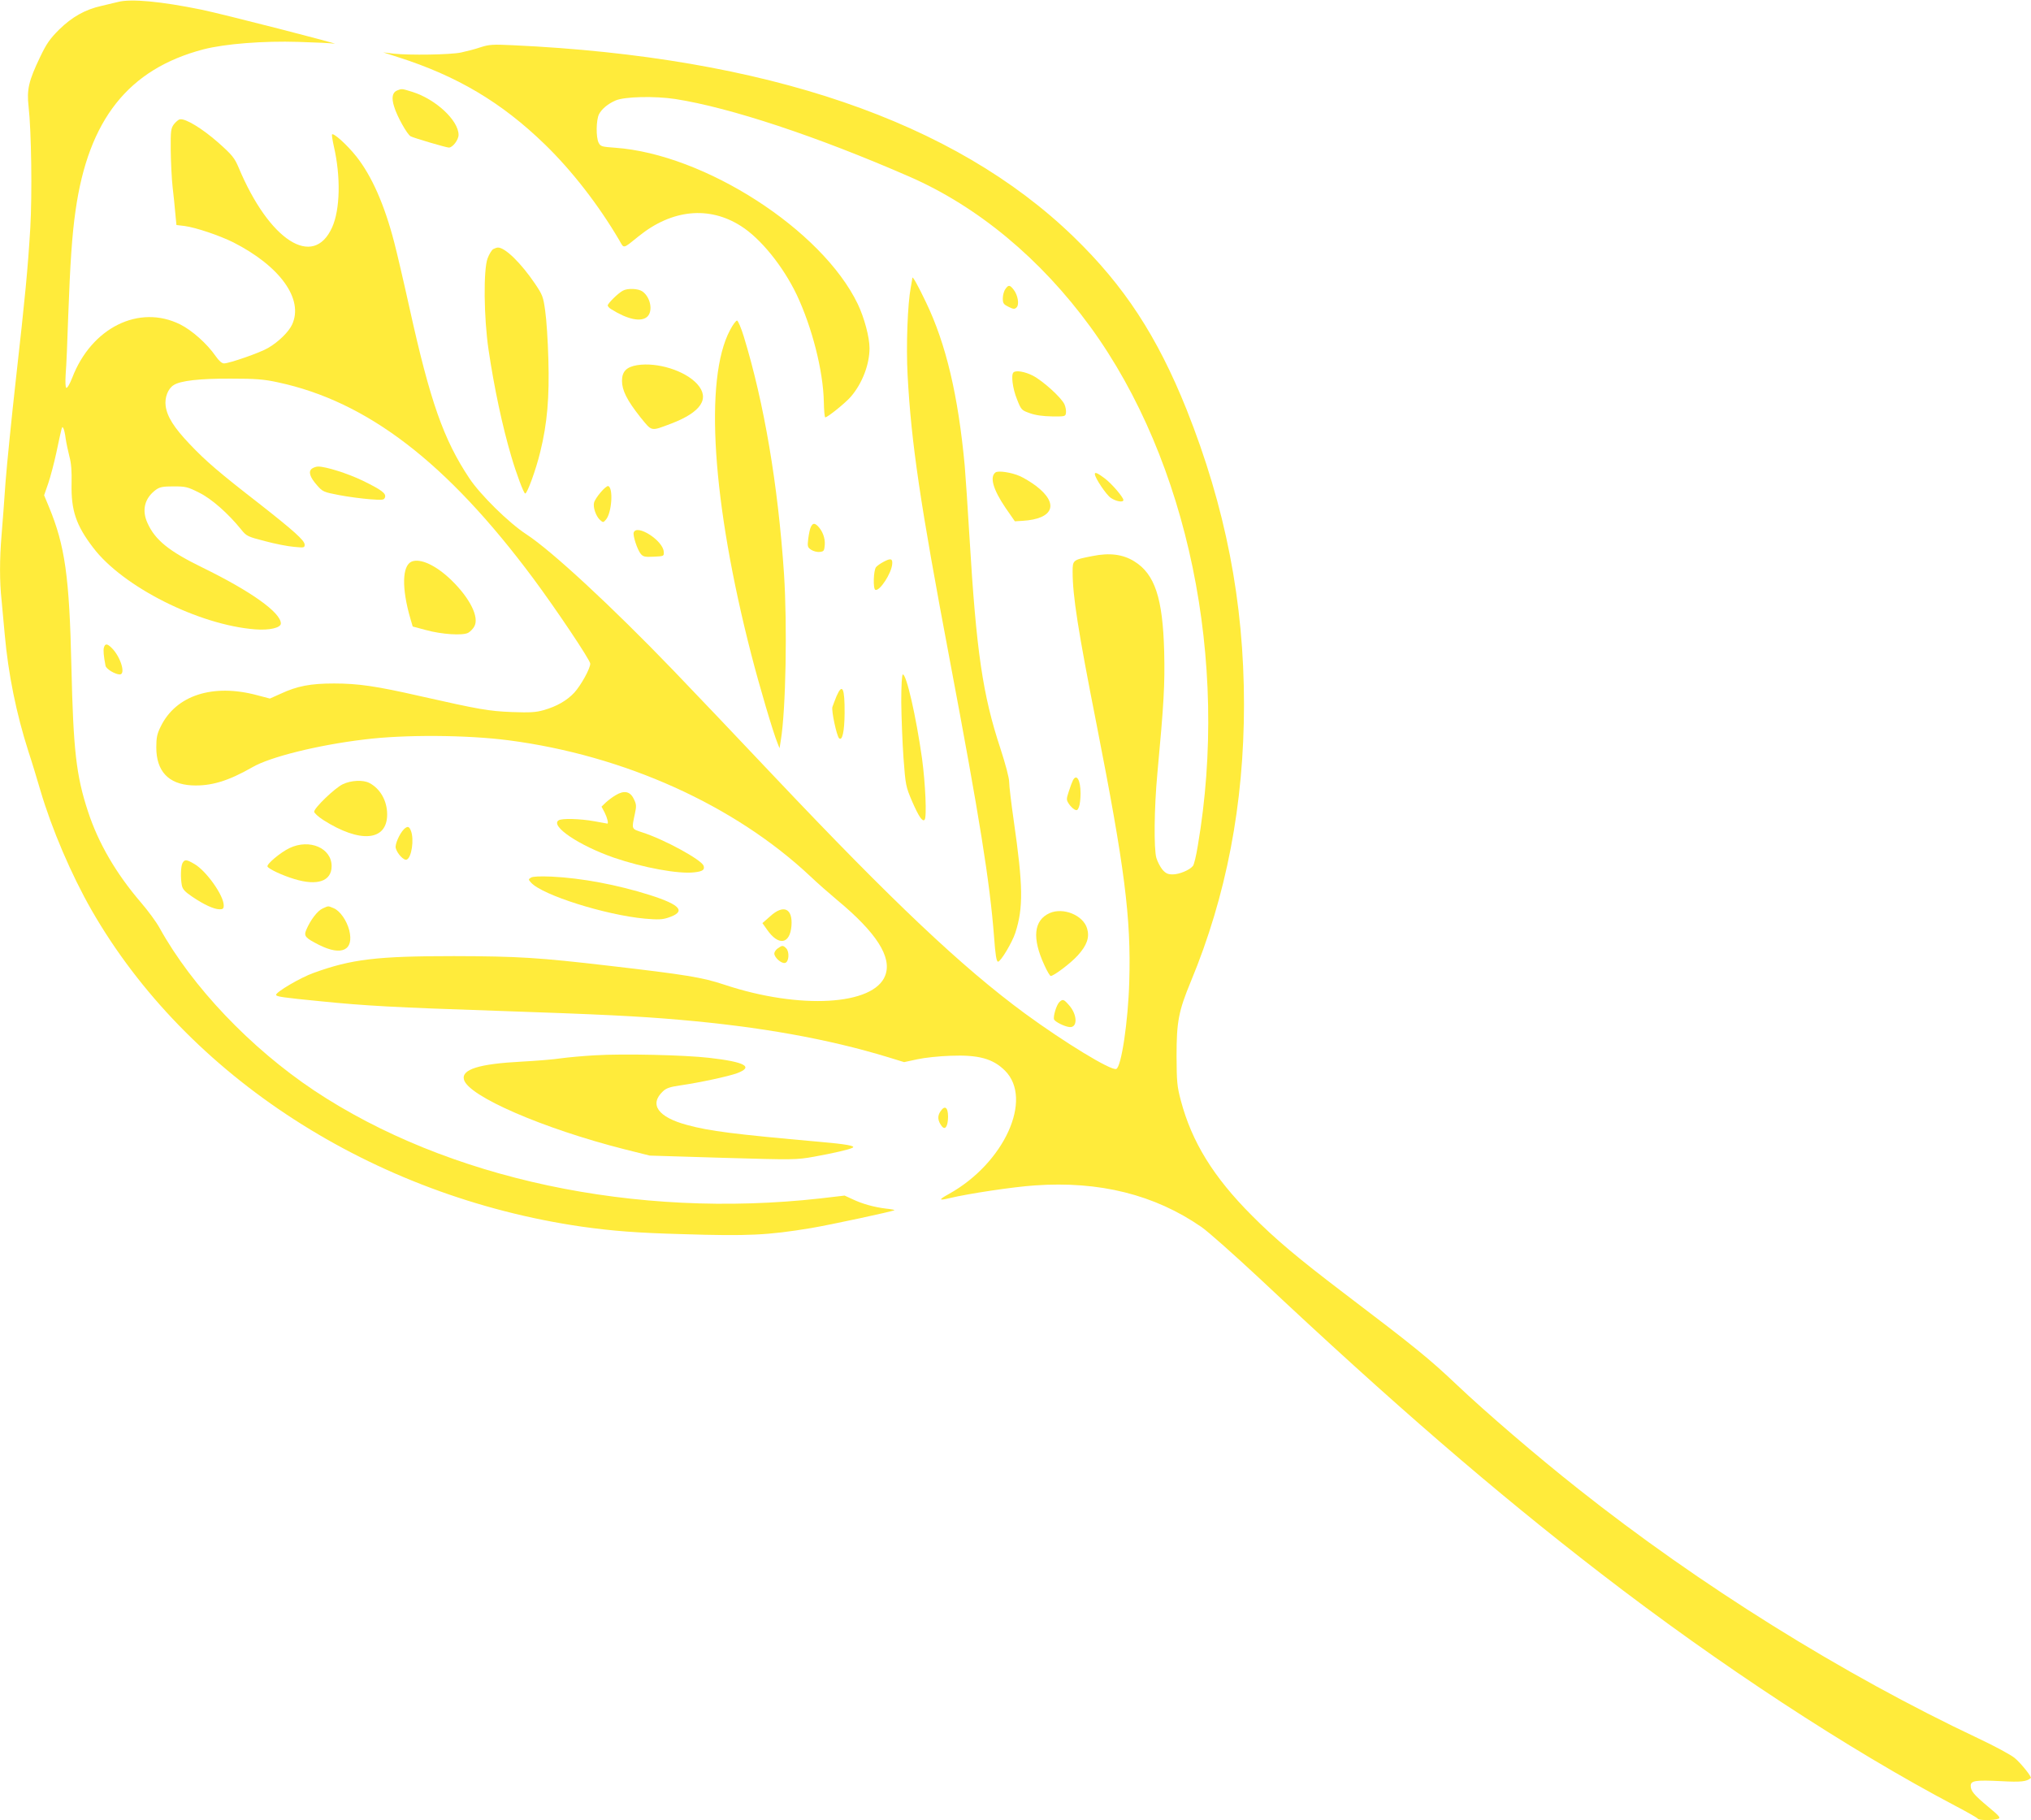
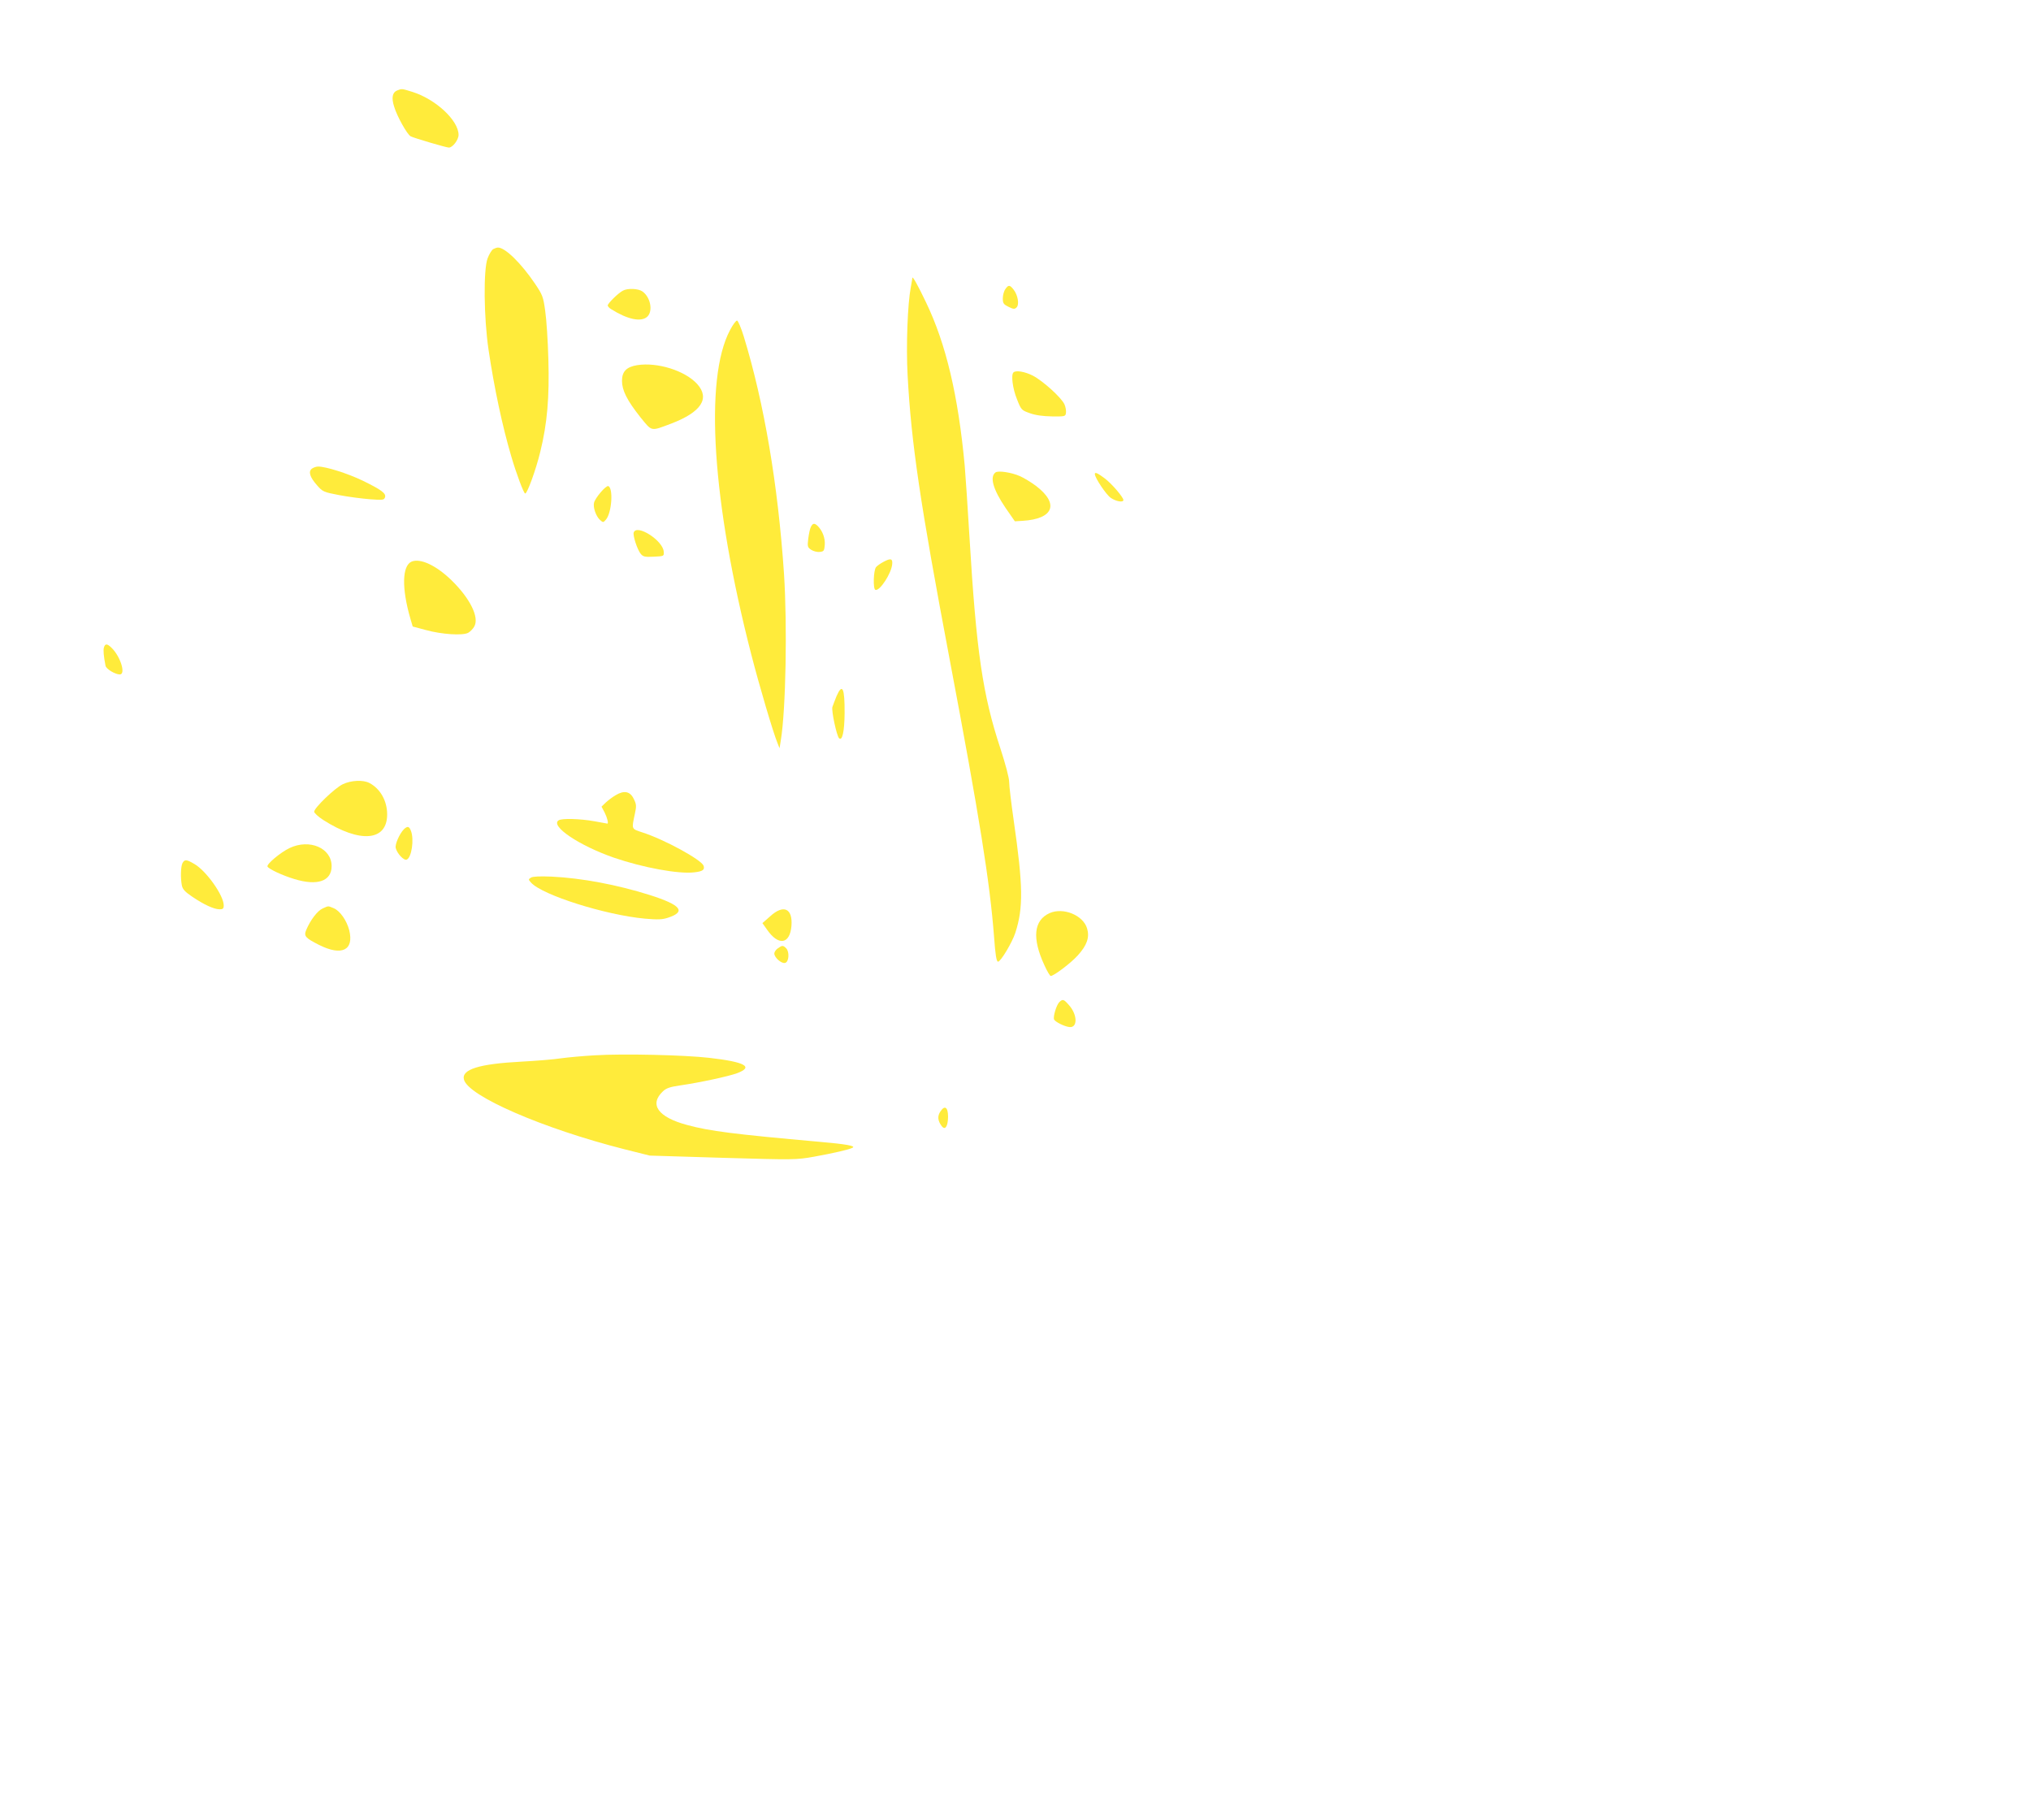
<svg xmlns="http://www.w3.org/2000/svg" version="1.0" width="1280pt" height="1147pt" viewBox="0 0 1280 1147" preserveAspectRatio="xMidYMid meet">
  <g transform="translate(0,1147) scale(0.1,-0.1)" fill="#ffeb3b" stroke="none">
-     <path d="M745 11458 c-22 -5 -69 -16 -105 -25 -104 -23 -186 -70 -267 -149 -59 -59 -80 -89 -121 -175 -71 -148 -84 -204 -72 -309 18 -156 23 -556 11 -765 -16 -263 -32 -431 -91 -956 -27 -241 -56 -531 -65 -645 -8 -115 -19 -265 -25 -334 -13 -156 -13 -295 0 -413 5 -51 14 -148 20 -217 22 -247 73 -498 149 -735 22 -66 55 -176 75 -244 72 -245 196 -534 323 -756 602 -1049 1772 -1804 3091 -1995 194 -27 342 -39 633 -47 414 -13 537 -7 809 38 120 20 520 106 527 113 2 2 -22 7 -54 10 -73 9 -147 29 -210 59 l-50 23 -154 -18 c-1165 -130 -2349 122 -3189 680 -400 267 -769 654 -974 1024 -20 37 -73 109 -117 160 -158 184 -269 375 -334 573 -75 227 -93 389 -105 915 -13 568 -40 760 -142 1007 l-30 72 26 75 c14 41 37 128 51 193 38 178 35 170 45 153 4 -8 11 -37 14 -65 4 -27 15 -77 23 -110 12 -42 16 -94 14 -175 -3 -166 28 -260 136 -401 187 -247 667 -488 1022 -515 89 -7 161 10 161 37 0 69 -188 203 -495 353 -211 103 -297 173 -345 279 -38 82 -19 158 53 211 24 17 43 21 111 21 75 0 89 -3 160 -39 78 -38 183 -130 267 -234 32 -40 40 -44 149 -72 63 -17 145 -33 183 -36 63 -6 67 -6 67 14 0 26 -68 87 -286 258 -250 194 -337 268 -439 376 -98 103 -142 172 -151 240 -7 52 14 108 50 131 42 28 165 42 361 41 157 0 208 -4 295 -23 565 -120 1067 -506 1610 -1235 145 -195 360 -516 360 -538 0 -31 -59 -137 -100 -182 -46 -50 -112 -88 -194 -111 -49 -14 -85 -16 -200 -12 -147 6 -204 16 -581 101 -272 62 -387 79 -540 79 -148 0 -232 -16 -337 -65 l-67 -30 -80 21 c-279 75 -512 0 -608 -197 -23 -46 -28 -70 -28 -132 0 -149 76 -231 223 -239 121 -6 230 27 382 114 111 65 413 140 705 175 254 32 648 29 910 -5 730 -95 1426 -409 1904 -859 42 -40 116 -105 165 -146 250 -207 349 -362 305 -477 -71 -189 -539 -216 -1014 -58 -138 46 -242 63 -725 119 -446 52 -574 60 -980 61 -484 0 -645 -19 -884 -106 -82 -29 -236 -120 -236 -138 0 -11 40 -17 275 -40 286 -29 466 -39 1125 -61 641 -22 875 -33 1140 -56 510 -44 936 -120 1317 -236 l101 -31 84 18 c45 10 139 20 208 22 177 7 268 -18 344 -94 179 -179 -5 -583 -354 -777 -67 -37 -65 -43 5 -26 116 28 401 71 536 80 407 29 756 -58 1051 -262 42 -29 206 -175 365 -323 840 -789 1480 -1342 2153 -1861 745 -575 1562 -1110 2232 -1463 76 -40 140 -76 143 -82 7 -11 101 -11 129 0 16 6 6 18 -63 75 -91 76 -111 100 -111 133 0 32 30 37 190 29 129 -7 162 -3 189 20 7 6 -62 93 -102 126 -24 20 -126 75 -228 123 -856 404 -1756 965 -2524 1574 -262 207 -578 479 -760 651 -177 168 -263 238 -720 585 -284 216 -427 336 -575 485 -242 242 -379 464 -448 725 -24 90 -26 118 -27 280 0 218 13 284 90 470 224 539 335 1119 335 1745 0 648 -117 1245 -362 1860 -185 461 -392 778 -711 1087 -752 729 -1939 1134 -3534 1208 -127 6 -149 5 -205 -13 -35 -12 -90 -26 -123 -33 -67 -14 -324 -18 -425 -7 l-65 8 90 -29 c375 -119 656 -286 929 -551 170 -165 338 -381 469 -604 31 -54 20 -57 123 26 208 168 442 192 643 64 124 -78 265 -252 352 -433 97 -206 167 -479 171 -675 1 -54 5 -98 9 -98 15 0 130 93 162 131 71 83 117 202 117 305 0 69 -33 192 -74 278 -225 468 -966 945 -1529 985 -84 6 -92 8 -104 31 -18 35 -16 144 2 180 17 33 56 66 105 87 55 24 244 29 376 9 346 -54 893 -235 1475 -489 431 -188 828 -518 1141 -947 616 -846 876 -2104 677 -3269 -10 -63 -24 -121 -31 -128 -21 -26 -86 -53 -127 -53 -31 0 -44 6 -65 30 -14 17 -31 50 -38 73 -17 57 -14 318 6 532 41 442 48 561 43 770 -9 337 -59 488 -189 568 -71 44 -155 55 -263 33 -124 -24 -125 -25 -125 -99 0 -152 34 -369 150 -957 178 -906 219 -1222 207 -1625 -7 -251 -50 -539 -82 -551 -32 -13 -329 169 -575 349 -397 292 -830 701 -1574 1487 -231 245 -521 549 -642 675 -386 401 -768 755 -928 859 -109 71 -289 248 -358 352 -163 245 -247 484 -378 1077 -38 172 -81 355 -95 408 -62 240 -143 422 -240 544 -59 74 -147 153 -153 137 -1 -5 4 -39 12 -74 44 -191 40 -398 -11 -511 -118 -262 -396 -84 -589 377 -26 61 -40 79 -129 158 -99 87 -206 153 -241 146 -9 -1 -26 -16 -38 -31 -19 -26 -21 -41 -20 -165 1 -75 6 -180 12 -232 6 -52 14 -127 17 -166 l7 -72 51 -6 c73 -10 220 -60 307 -103 295 -150 445 -358 371 -518 -21 -46 -86 -110 -152 -148 -48 -29 -244 -97 -277 -97 -14 0 -32 16 -53 46 -54 78 -148 162 -224 200 -259 128 -559 -21 -680 -337 -15 -38 -31 -66 -37 -63 -6 4 -7 38 -4 88 4 44 11 209 16 366 12 328 24 510 46 662 81 575 334 893 806 1017 136 35 378 54 598 47 107 -3 209 -8 225 -11 76 -13 -707 188 -835 214 -254 52 -444 70 -525 49z" />
    <path d="M2503 10900 c-30 -12 -37 -46 -19 -102 18 -61 82 -175 104 -187 21 -11 225 -71 241 -71 24 0 61 49 61 80 0 91 -144 225 -291 271 -68 21 -66 21 -96 9z" />
    <path d="M3108 9900 c-9 -6 -25 -31 -35 -58 -27 -71 -24 -374 6 -576 35 -237 87 -482 143 -671 32 -110 79 -235 88 -235 13 0 68 151 95 263 44 178 58 345 51 582 -3 116 -12 253 -20 306 -12 89 -17 101 -64 171 -88 130 -189 229 -234 228 -7 0 -21 -5 -30 -10z" />
    <path d="M5750 9719 c0 -4 -5 -31 -10 -60 -20 -104 -30 -368 -20 -553 23 -428 79 -807 265 -1791 190 -1007 253 -1400 280 -1750 8 -112 15 -155 25 -155 17 0 89 121 109 182 51 158 49 295 -10 706 -16 111 -29 221 -29 245 0 25 -23 112 -55 210 -112 339 -152 612 -195 1332 -11 187 -25 390 -30 450 -41 442 -118 769 -245 1032 -49 103 -85 167 -85 152z" />
    <path d="M6336 9648 c-9 -12 -16 -39 -16 -58 0 -32 5 -38 37 -54 31 -15 38 -15 50 -3 18 18 8 78 -19 112 -24 31 -33 31 -52 3z" />
    <path d="M3925 9638 c-29 -15 -95 -80 -95 -93 0 -5 10 -17 23 -24 102 -64 187 -82 226 -47 38 35 21 124 -31 160 -26 18 -94 21 -123 4z" />
    <path d="M4601 9390 c-164 -307 -113 -1087 134 -2045 51 -198 138 -493 166 -560 l12 -30 8 50 c32 196 41 725 20 1050 -38 562 -125 1074 -253 1493 -17 56 -37 102 -43 102 -7 0 -27 -27 -44 -60z" />
    <path d="M4016 9169 c-68 -11 -96 -40 -96 -99 0 -60 32 -123 115 -228 76 -93 63 -91 196 -41 188 72 245 158 163 249 -76 84 -250 139 -378 119z" />
    <path d="M6387 9123 c-16 -15 -5 -102 22 -168 27 -69 29 -70 82 -89 36 -13 83 -19 139 -20 82 -1 85 0 88 22 2 13 -2 37 -9 53 -17 41 -136 149 -200 182 -51 26 -108 35 -122 20z" />
    <path d="M1966 8517 c-24 -18 -14 -53 32 -105 36 -41 41 -43 140 -62 57 -11 144 -22 193 -26 80 -6 89 -5 95 11 10 25 -21 48 -142 107 -94 45 -230 88 -279 88 -12 0 -29 -6 -39 -13z" />
    <path d="M6274 8493 c-38 -28 -15 -108 63 -223 l59 -85 49 3 c196 12 232 108 83 221 -30 22 -75 50 -101 61 -52 23 -136 36 -153 23z" />
    <path d="M6900 8483 c0 -24 72 -131 100 -150 33 -23 80 -31 80 -14 0 17 -72 102 -117 136 -45 34 -63 42 -63 28z" />
    <path d="M3786 8368 c-20 -23 -39 -52 -42 -65 -8 -29 12 -86 37 -109 20 -18 21 -18 39 3 36 45 46 199 13 210 -6 2 -27 -15 -47 -39z" />
    <path d="M5111 8151 c-6 -10 -13 -44 -17 -74 -6 -51 -5 -56 19 -72 14 -9 38 -15 54 -13 25 3 28 7 31 45 3 42 -14 87 -43 117 -21 21 -32 20 -44 -3z" />
    <path d="M3994 8115 c-7 -18 22 -108 44 -135 15 -18 26 -21 82 -18 65 3 65 3 63 32 -5 70 -169 175 -189 121z" />
    <path d="M5569 7930 c-19 -10 -41 -25 -48 -34 -16 -19 -20 -138 -4 -143 27 -10 102 105 106 163 3 34 -9 38 -54 14z" />
    <path d="M2594 7931 c-60 -26 -63 -168 -8 -358 l15 -51 82 -22 c102 -28 232 -36 267 -18 13 7 31 25 39 40 33 58 -27 178 -144 292 -96 93 -196 140 -251 117z" />
    <path d="M655 7390 c-5 -17 -2 -53 10 -115 4 -21 61 -55 90 -55 39 0 5 111 -50 166 -29 29 -42 30 -50 4z" />
-     <path d="M5680 7048 c1 -95 7 -254 14 -353 13 -175 15 -182 54 -274 42 -96 65 -131 79 -117 15 15 5 230 -16 386 -38 268 -98 530 -121 530 -6 0 -10 -69 -10 -172z" />
+     <path d="M5680 7048 z" />
    <path d="M5272 7083 c-11 -27 -22 -57 -26 -68 -7 -24 27 -182 42 -197 20 -20 34 42 35 157 1 160 -14 193 -51 108z" />
-     <path d="M6762 6553 c-5 -10 -17 -41 -26 -70 -16 -49 -16 -53 0 -78 9 -14 25 -30 36 -36 15 -8 20 -5 28 16 6 15 10 53 10 86 0 83 -25 126 -48 82z" />
    <path d="M2160 6528 c-50 -24 -180 -149 -180 -173 0 -8 26 -32 57 -52 232 -148 403 -134 403 35 0 85 -43 162 -112 198 -40 21 -116 17 -168 -8z" />
    <path d="M3880 6459 c-19 -11 -47 -32 -62 -46 l-27 -26 20 -38 c16 -32 25 -69 17 -69 -2 0 -39 7 -83 15 -89 16 -203 19 -224 6 -56 -35 127 -159 349 -236 181 -62 406 -104 506 -92 53 6 67 16 58 42 -15 38 -245 164 -384 209 -72 24 -70 18 -49 117 11 50 10 61 -7 95 -23 48 -61 55 -114 23z" />
    <path d="M2545 6244 c-27 -28 -57 -95 -51 -118 9 -35 51 -80 69 -73 31 12 48 127 27 181 -11 30 -22 32 -45 10z" />
    <path d="M1825 6126 c-57 -27 -148 -103 -139 -117 9 -16 95 -56 168 -78 146 -45 236 -14 236 81 0 114 -139 174 -265 114z" />
    <path d="M1150 6031 c-11 -22 -13 -92 -4 -140 5 -25 20 -41 66 -72 74 -50 135 -78 171 -79 22 0 27 4 27 25 0 62 -109 216 -184 260 -51 30 -62 31 -76 6z" />
    <path d="M3347 5940 c-18 -11 -18 -12 0 -32 70 -78 468 -204 718 -227 81 -7 109 -6 145 6 116 38 83 80 -115 143 -206 65 -430 107 -619 116 -74 3 -117 1 -129 -6z" />
    <path d="M2033 5745 c-32 -14 -77 -73 -103 -135 -16 -39 -7 -50 82 -95 142 -71 220 -33 189 93 -16 62 -58 122 -98 139 -38 15 -30 16 -70 -2z" />
    <path d="M4854 5696 l-49 -43 29 -41 c72 -104 144 -93 154 23 9 111 -50 138 -134 61z" />
    <path d="M6615 5716 c-100 -45 -112 -157 -33 -328 17 -38 35 -68 40 -68 20 0 128 82 171 130 58 64 75 114 58 170 -25 83 -150 134 -236 96z" />
    <path d="M4902 5494 c-12 -8 -22 -23 -22 -33 0 -24 44 -64 67 -59 25 4 30 69 8 92 -20 20 -25 20 -53 0z" />
    <path d="M6676 5155 c-18 -18 -40 -91 -33 -109 6 -15 66 -45 97 -48 52 -6 51 77 -2 137 -34 39 -40 41 -62 20z" />
    <path d="M3750 4820 c-74 -4 -171 -13 -215 -19 -44 -7 -156 -16 -250 -21 -266 -14 -378 -49 -361 -113 26 -104 499 -309 1011 -439 l160 -40 460 -14 c449 -13 463 -13 575 7 117 21 227 46 244 57 19 11 -39 22 -211 37 -538 48 -690 67 -833 106 -183 49 -240 129 -152 212 21 20 45 28 107 37 125 18 305 57 360 77 107 40 52 71 -175 97 -157 18 -542 27 -720 16z" />
    <path d="M5926 4465 c-19 -29 -16 -57 8 -90 22 -30 40 -5 41 57 0 62 -21 76 -49 33z" />
  </g>
</svg>